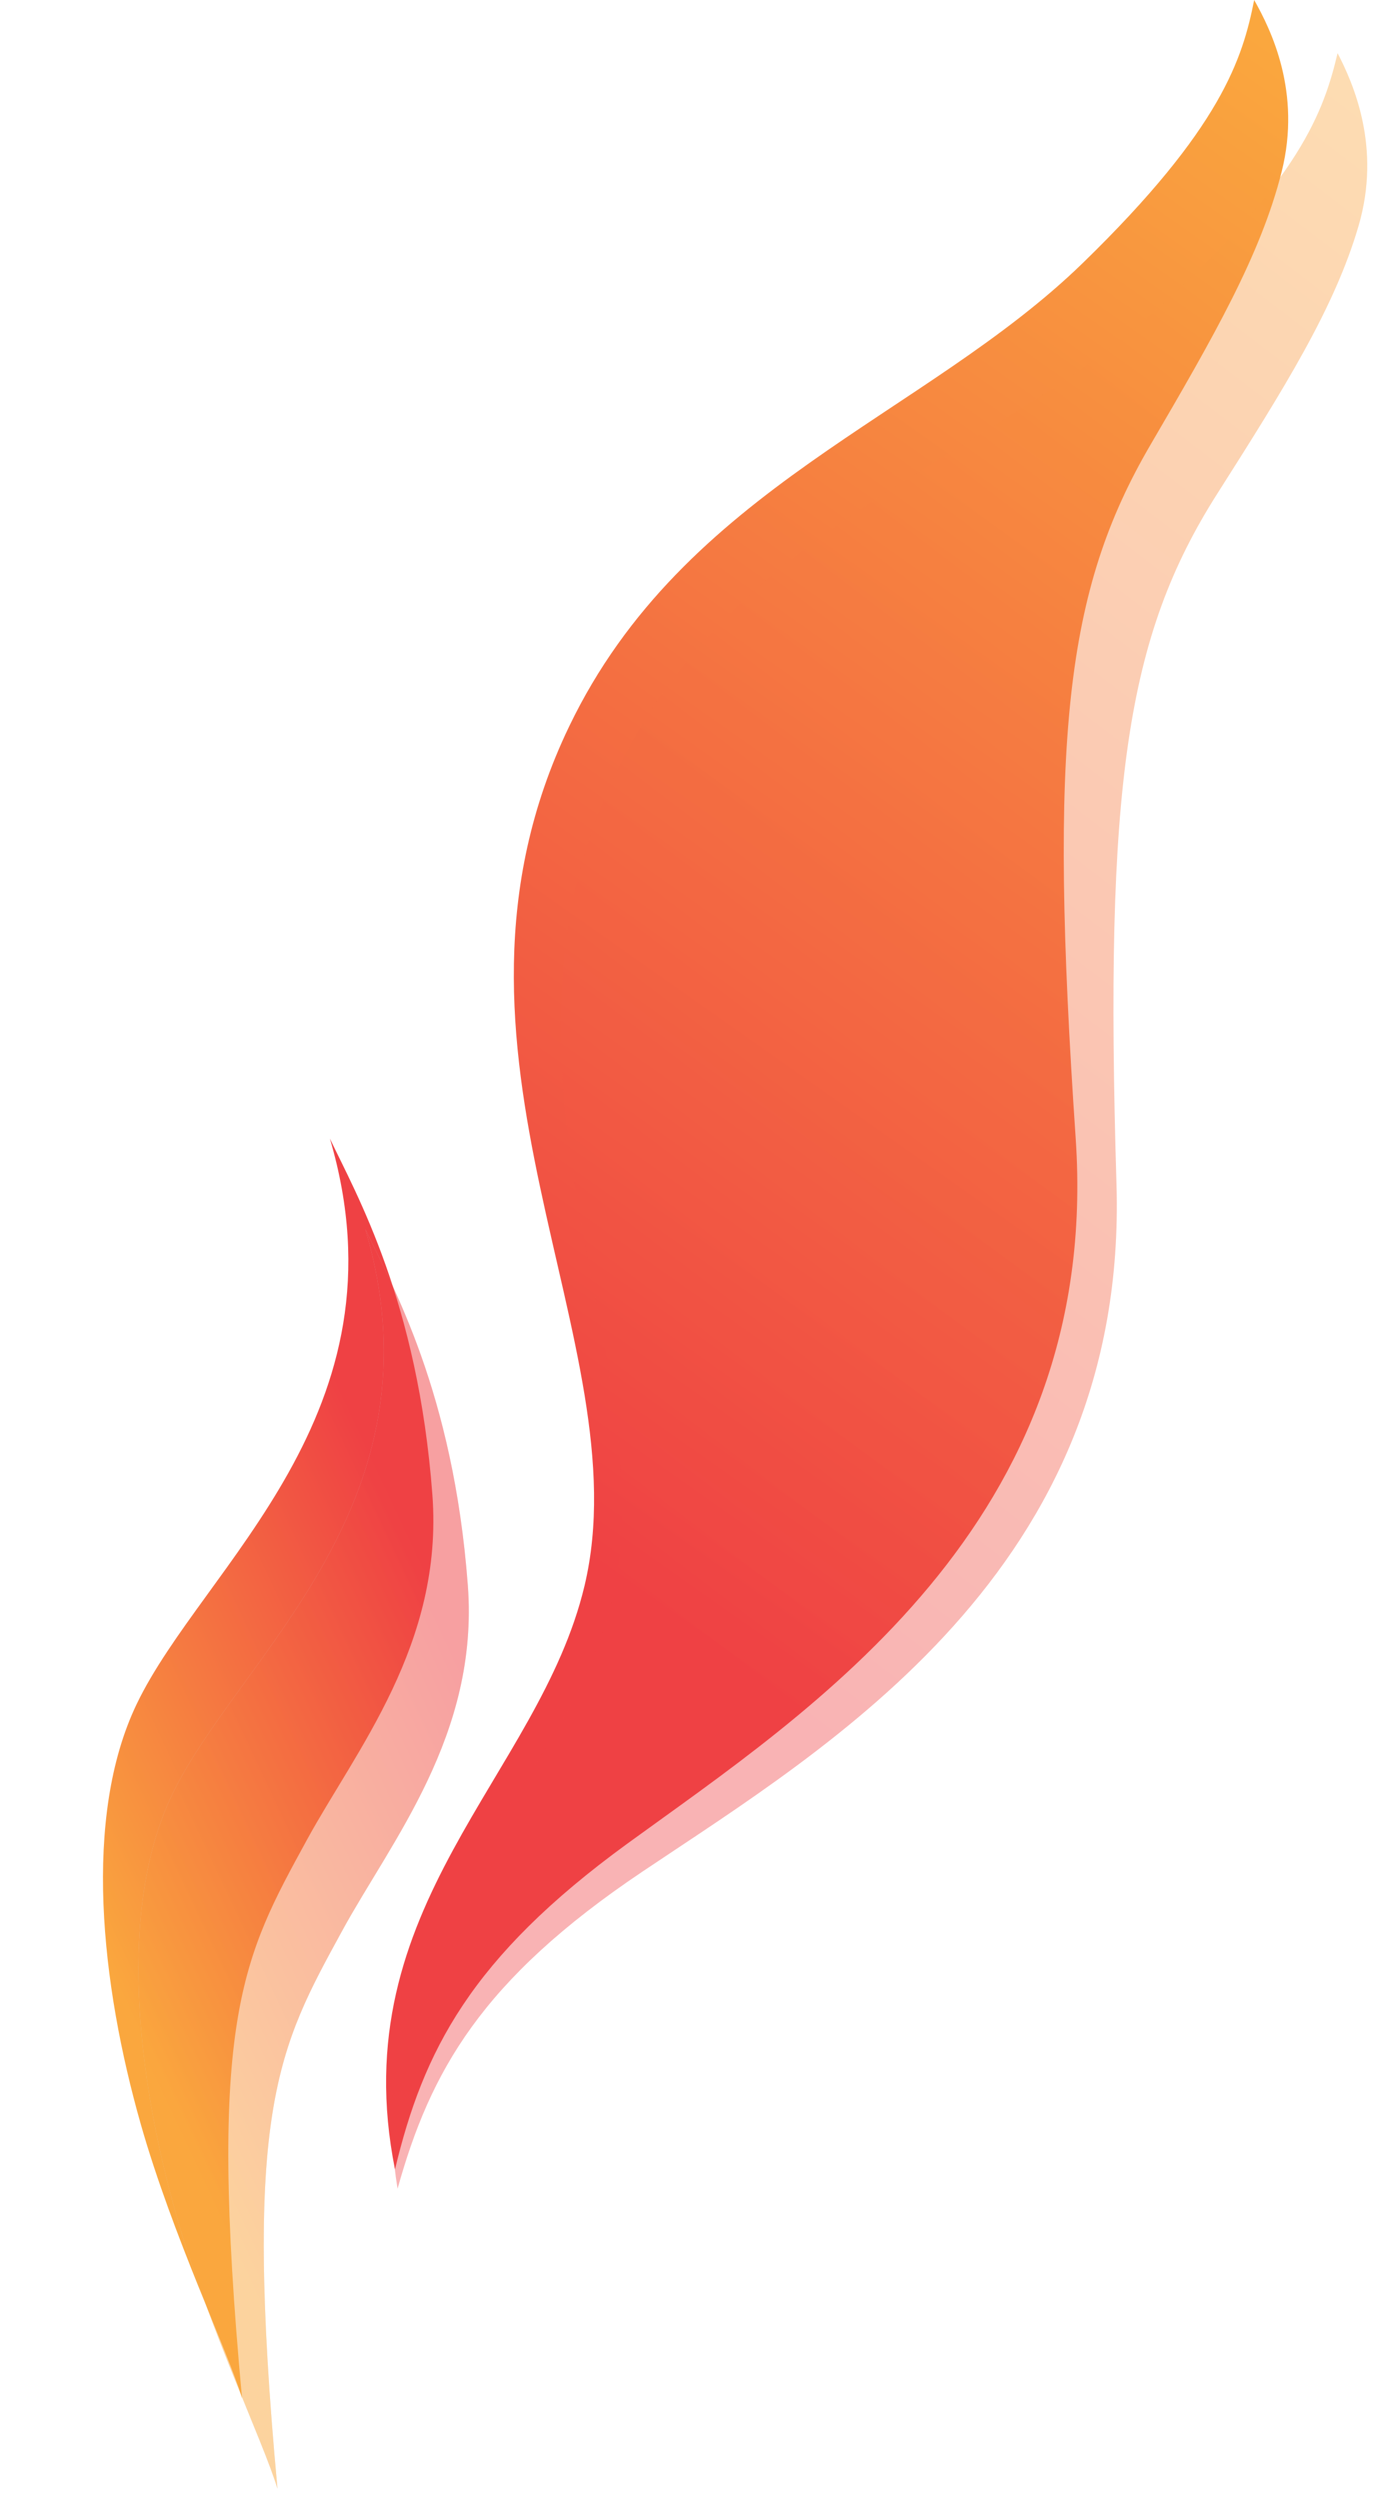
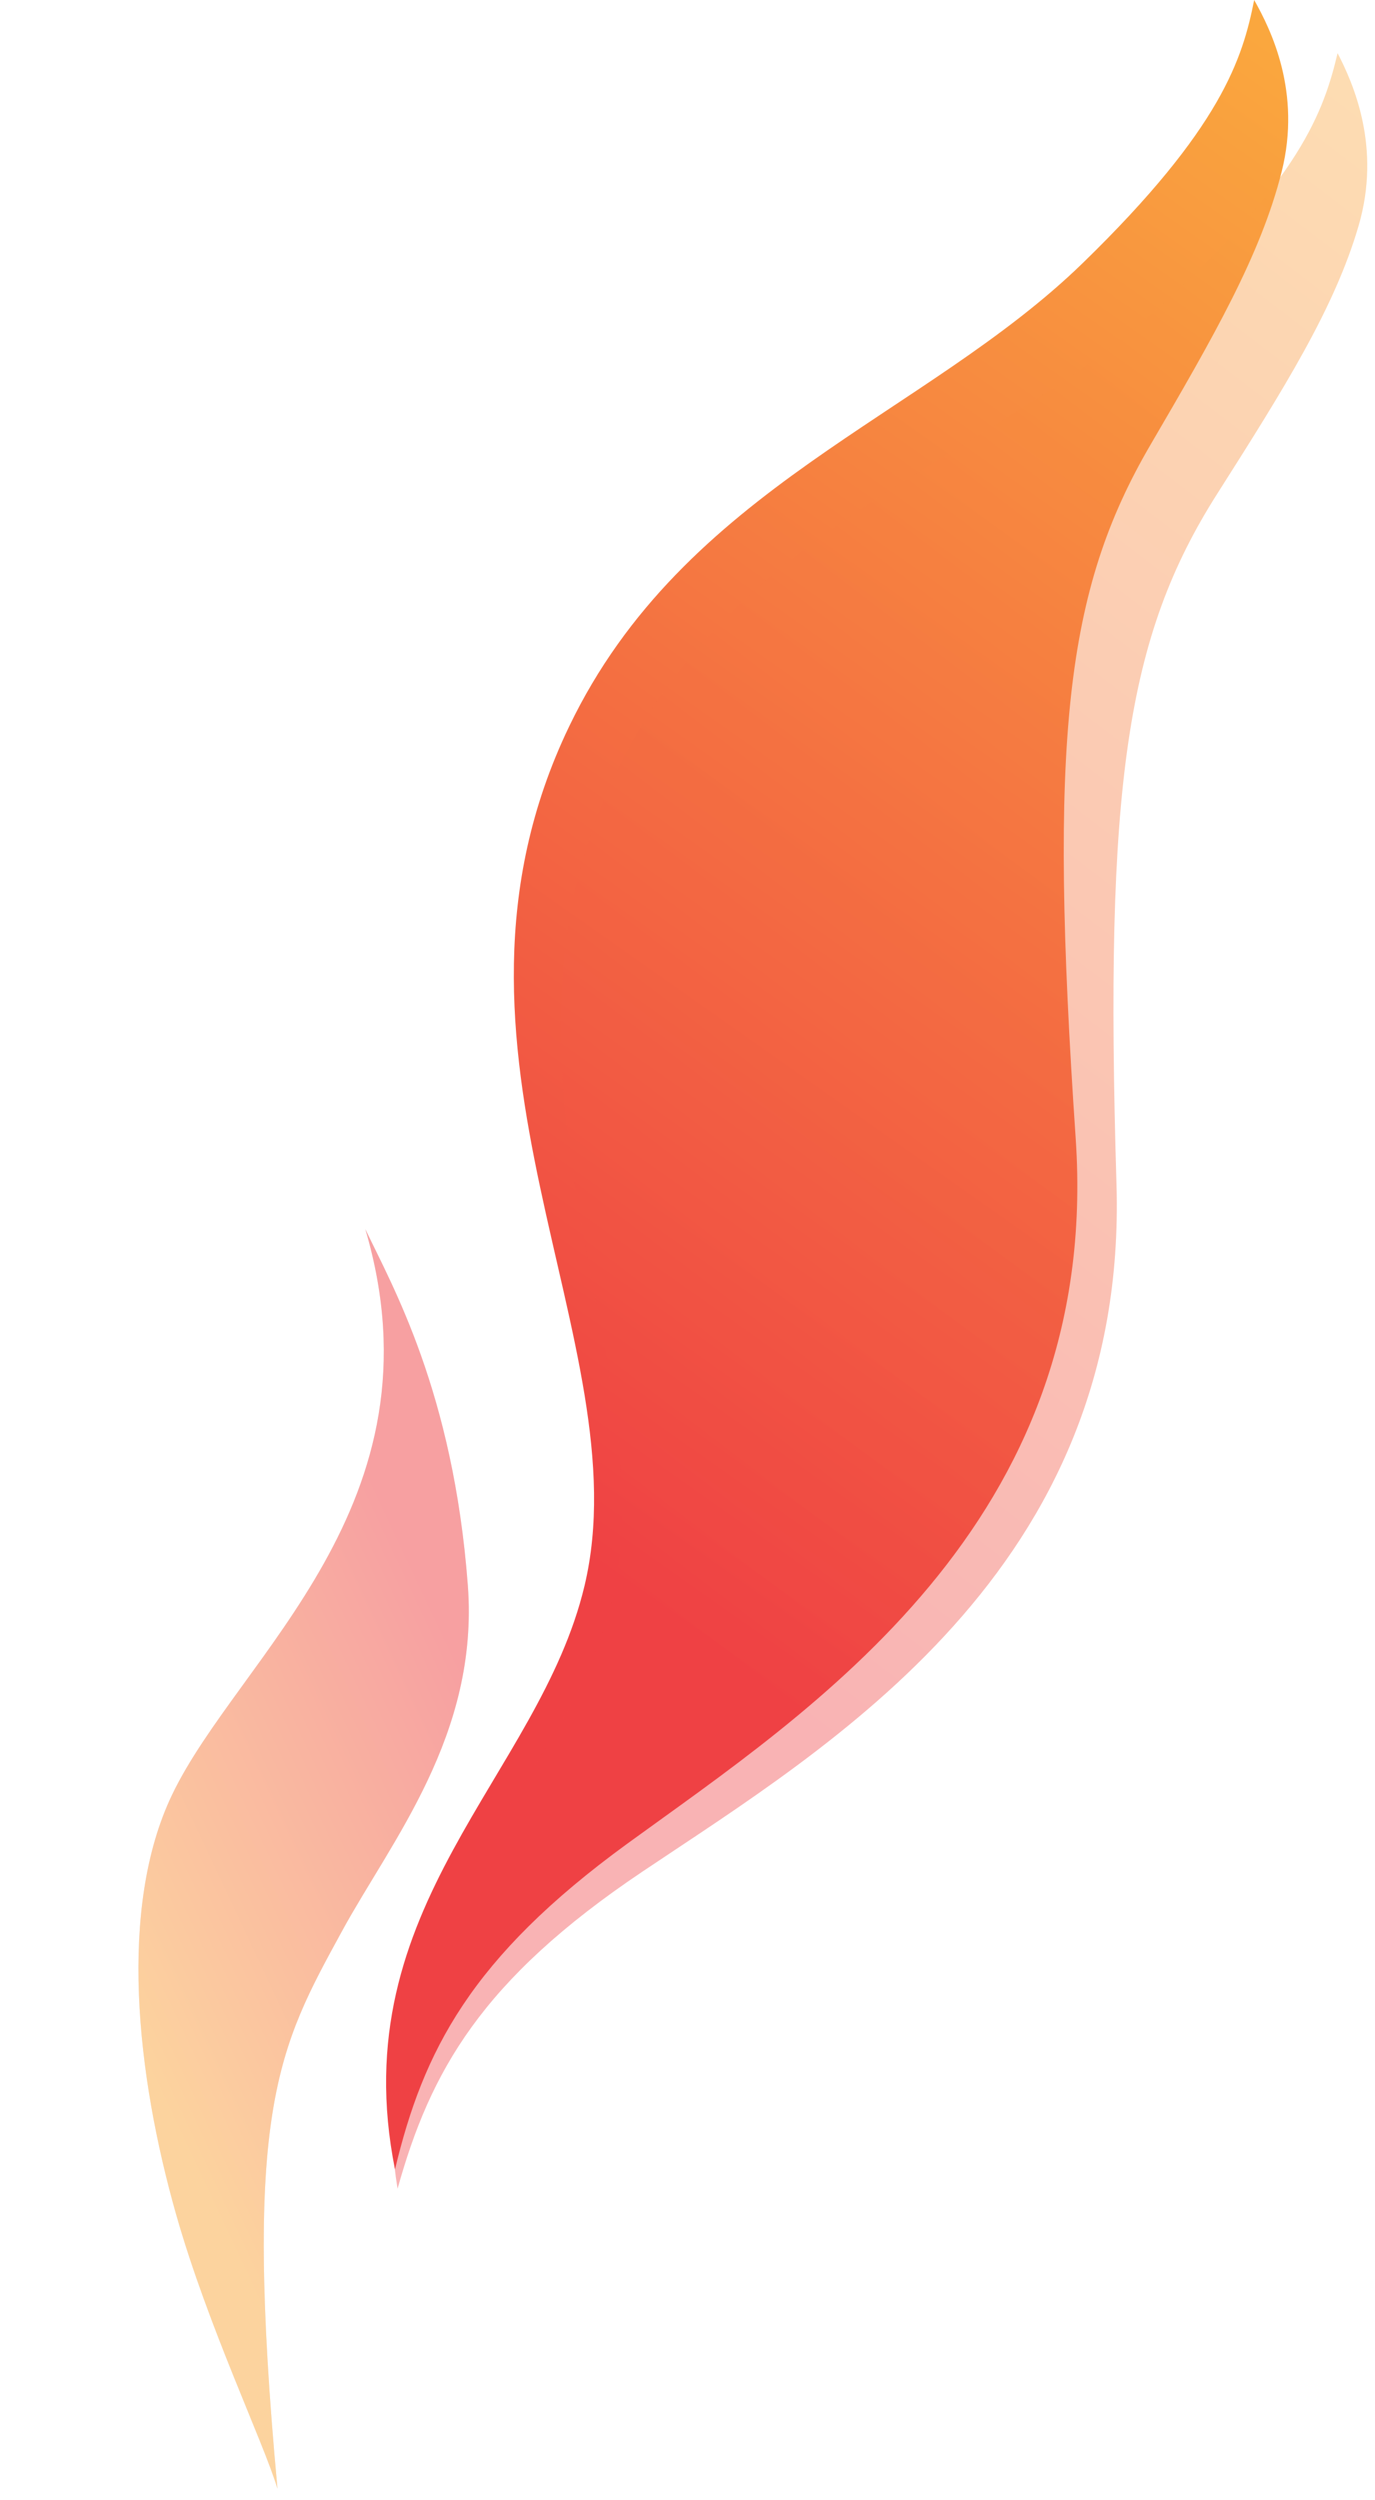
<svg xmlns="http://www.w3.org/2000/svg" width="154" height="280" viewBox="0 0 154 280" fill="none">
  <path d="M121.249 29.479C136.868 14.297 139.184 6.473 140.468 0.003C142.355 3.337 145.785 10.323 143.545 19.235C141.209 28.53 135.916 37.722 128.849 49.822C119.296 66.178 117.443 82.763 120.478 127.497C123.407 170.688 90.627 191.649 70.279 206.455C52.703 219.245 47.406 229.707 44.239 242.95C38.336 213.383 60.38 198.951 65.467 177.59C71.928 150.457 46.301 117.68 63.735 81.374C76.597 54.588 103.561 46.672 121.249 29.479Z" fill="url(#paint0_linear_265_19175)" />
  <path opacity="0.4" d="M129.498 34.685C145.676 20.1 148.284 12.369 149.81 5.952C151.57 9.354 154.736 16.464 152.163 25.285C149.479 34.486 143.845 43.473 136.329 55.299C126.168 71.285 123.694 87.789 125.047 132.605C126.353 175.875 92.809 195.591 71.919 209.623C53.876 221.743 48.189 231.999 44.527 245.114C39.738 215.346 62.308 201.753 68.194 180.598C75.669 153.726 51.291 120.01 70.076 84.384C83.935 58.1 111.177 51.202 129.498 34.685Z" fill="url(#paint1_linear_265_19175)" />
-   <path d="M48.428 167.399C46.802 145.722 39.927 133.8 36.947 127.503C46.026 158.321 22.734 175.336 15.305 190.844C9.236 203.512 11.313 222.222 15.766 237.882C19.329 250.409 25.546 263.356 27.108 268.565C23.181 226.078 27.204 219.179 34.368 206.058C39.847 196.023 49.682 184.13 48.428 167.399Z" fill="url(#paint2_linear_265_19175)" />
  <g opacity="0.5">
    <path d="M52.398 177.546C50.772 155.869 43.897 143.946 40.917 137.649C49.996 168.467 26.704 185.482 19.275 200.99C13.206 213.659 15.283 232.369 19.736 248.028C23.299 260.556 29.516 273.502 31.079 278.712C27.151 236.225 31.174 229.326 38.338 216.204C43.817 206.169 53.653 194.277 52.398 177.546Z" fill="#D9D9D9" />
    <path d="M52.398 177.546C50.772 155.869 43.897 143.946 40.917 137.649C49.996 168.467 26.704 185.482 19.275 200.99C13.206 213.659 15.283 232.369 19.736 248.028C23.299 260.556 29.516 273.502 31.079 278.712C27.151 236.225 31.174 229.326 38.338 216.204C43.817 206.169 53.653 194.277 52.398 177.546Z" fill="url(#paint3_linear_265_19175)" />
  </g>
  <defs>
    <linearGradient id="paint0_linear_265_19175" x1="56.251" y1="168.105" x2="161.574" y2="18.548" gradientUnits="userSpaceOnUse">
      <stop stop-color="#EF4144" />
      <stop offset="1" stop-color="#FAA73E" />
    </linearGradient>
    <linearGradient id="paint1_linear_265_19175" x1="59.341" y1="170.773" x2="170.204" y2="25.276" gradientUnits="userSpaceOnUse">
      <stop stop-color="#EF4144" />
      <stop offset="1" stop-color="#FAA73E" />
    </linearGradient>
    <linearGradient id="paint2_linear_265_19175" x1="47.969" y1="176.366" x2="1.704" y2="198.133" gradientUnits="userSpaceOnUse">
      <stop stop-color="#EF4144" />
      <stop offset="1" stop-color="#FAA73E" />
    </linearGradient>
    <linearGradient id="paint3_linear_265_19175" x1="51.939" y1="186.512" x2="5.675" y2="208.279" gradientUnits="userSpaceOnUse">
      <stop stop-color="#EF4144" />
      <stop offset="1" stop-color="#FAA73E" />
    </linearGradient>
  </defs>
</svg>